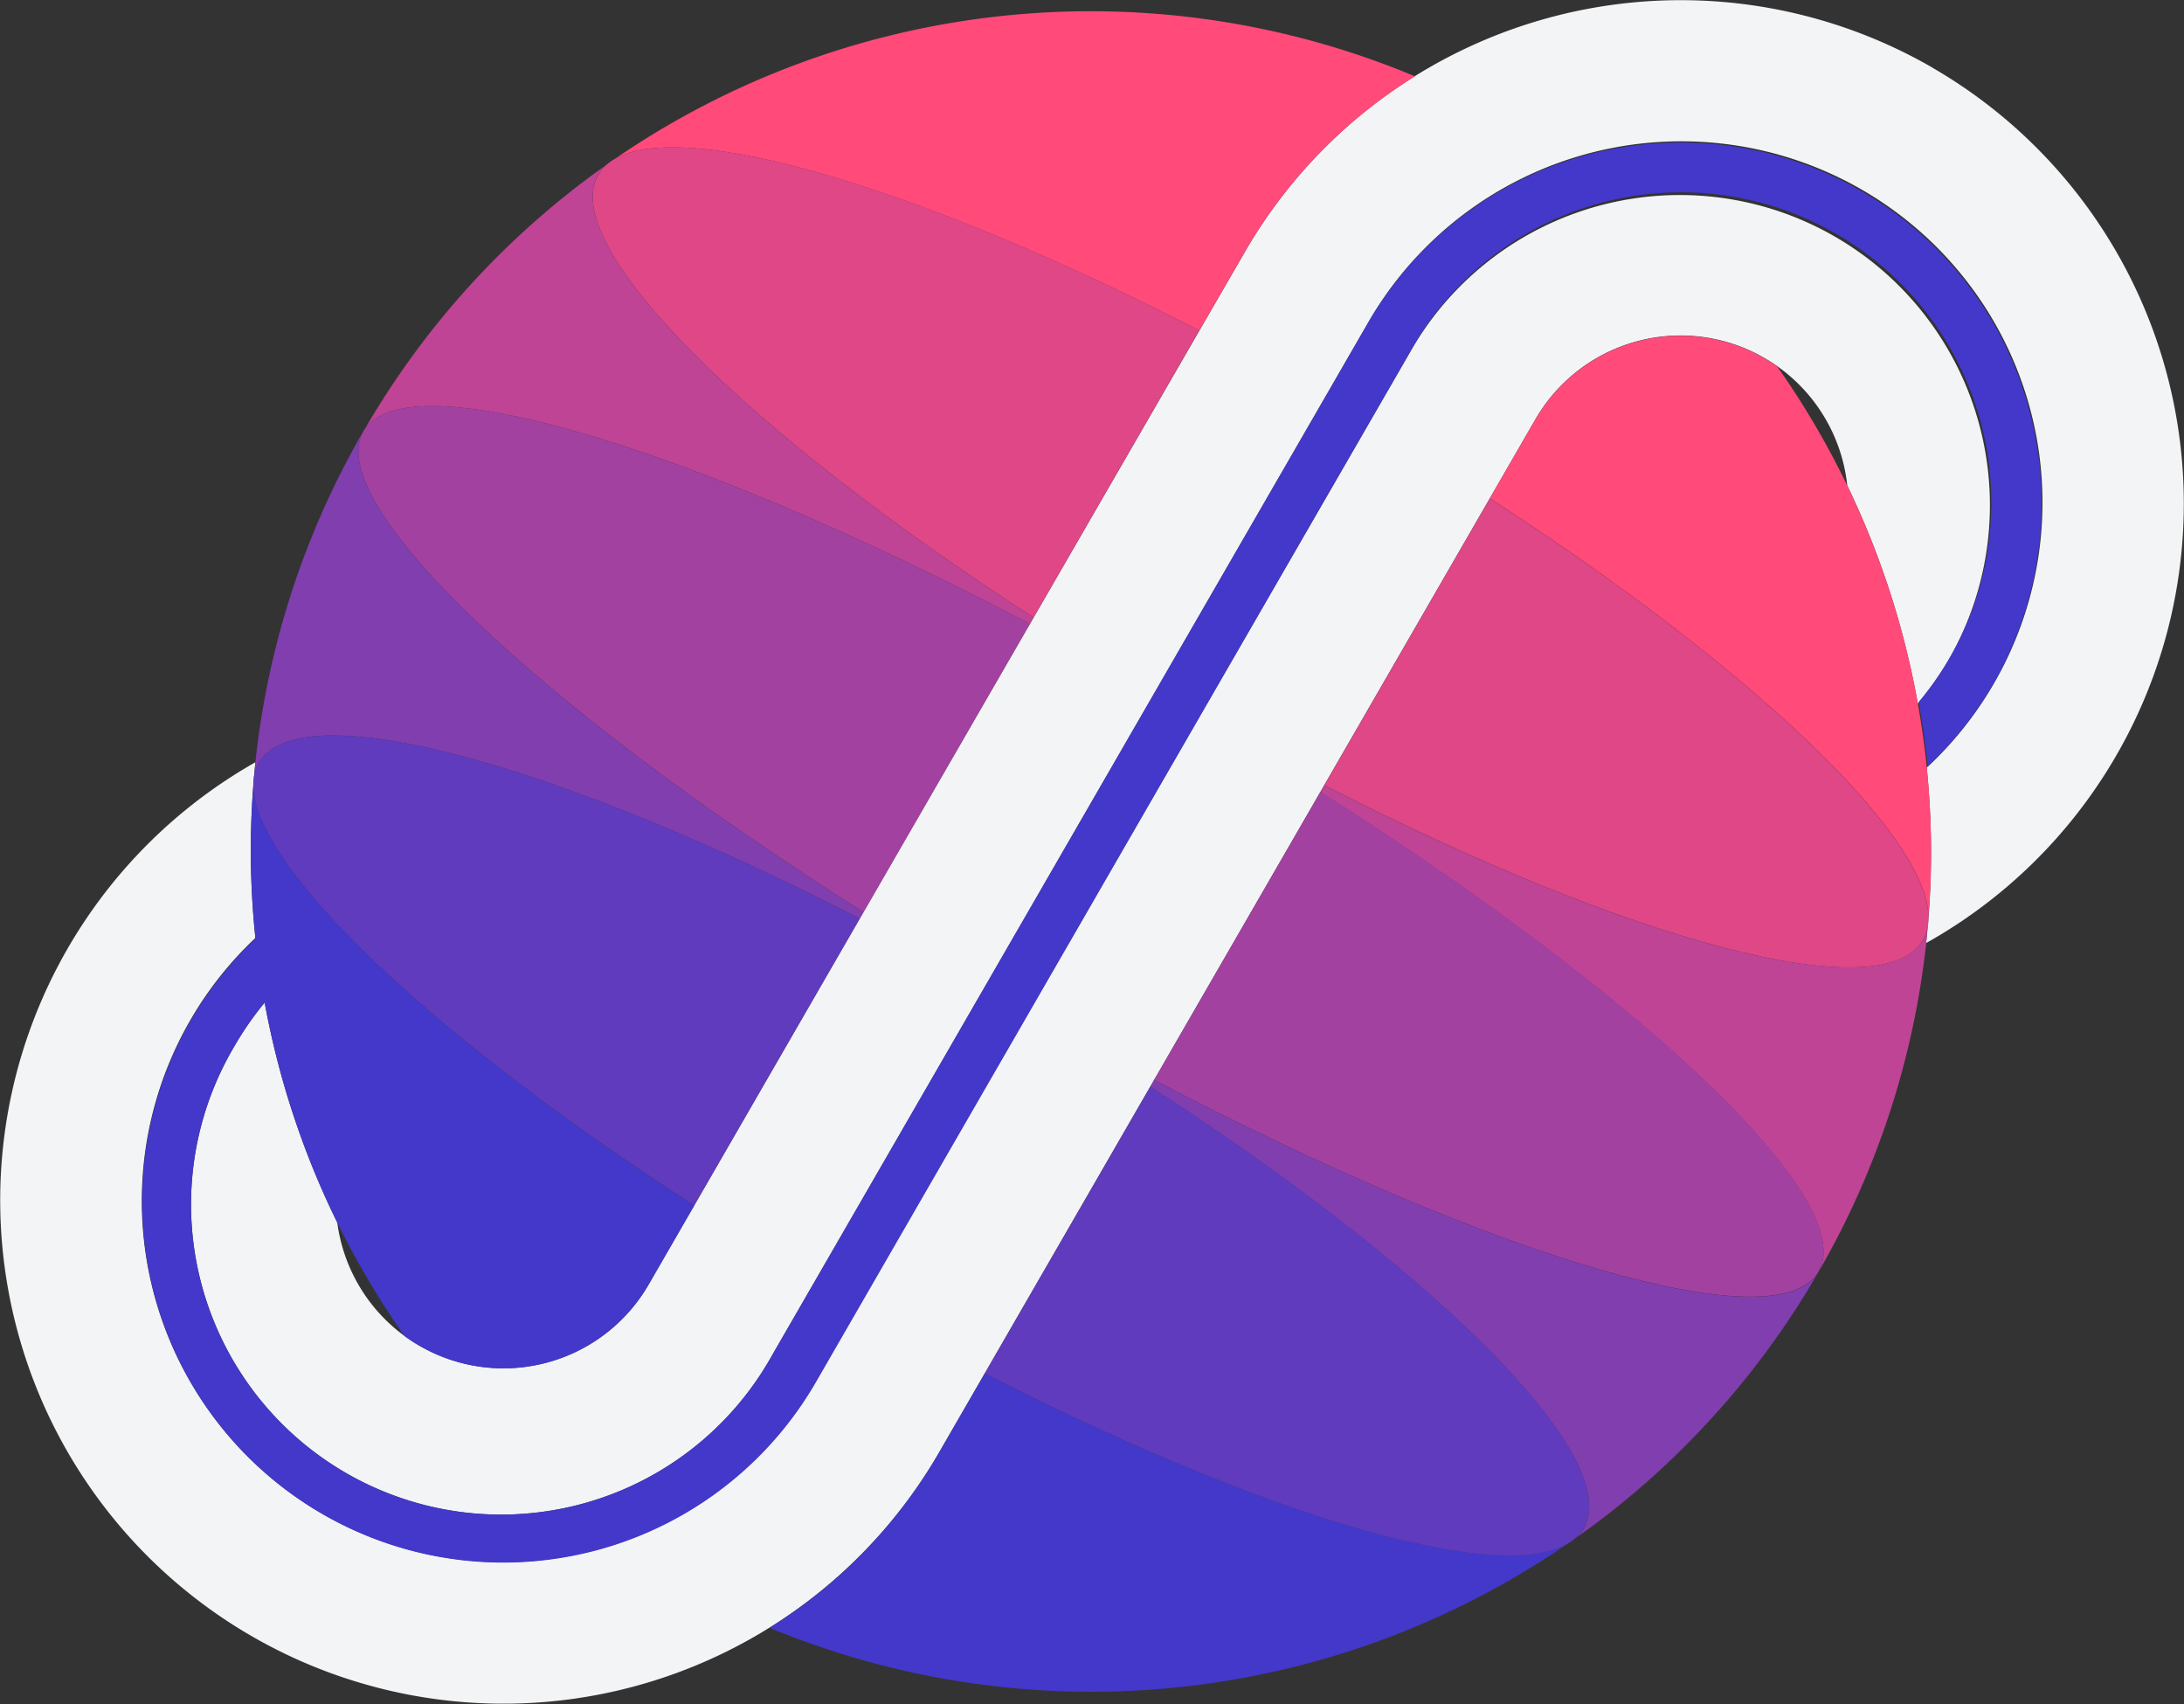
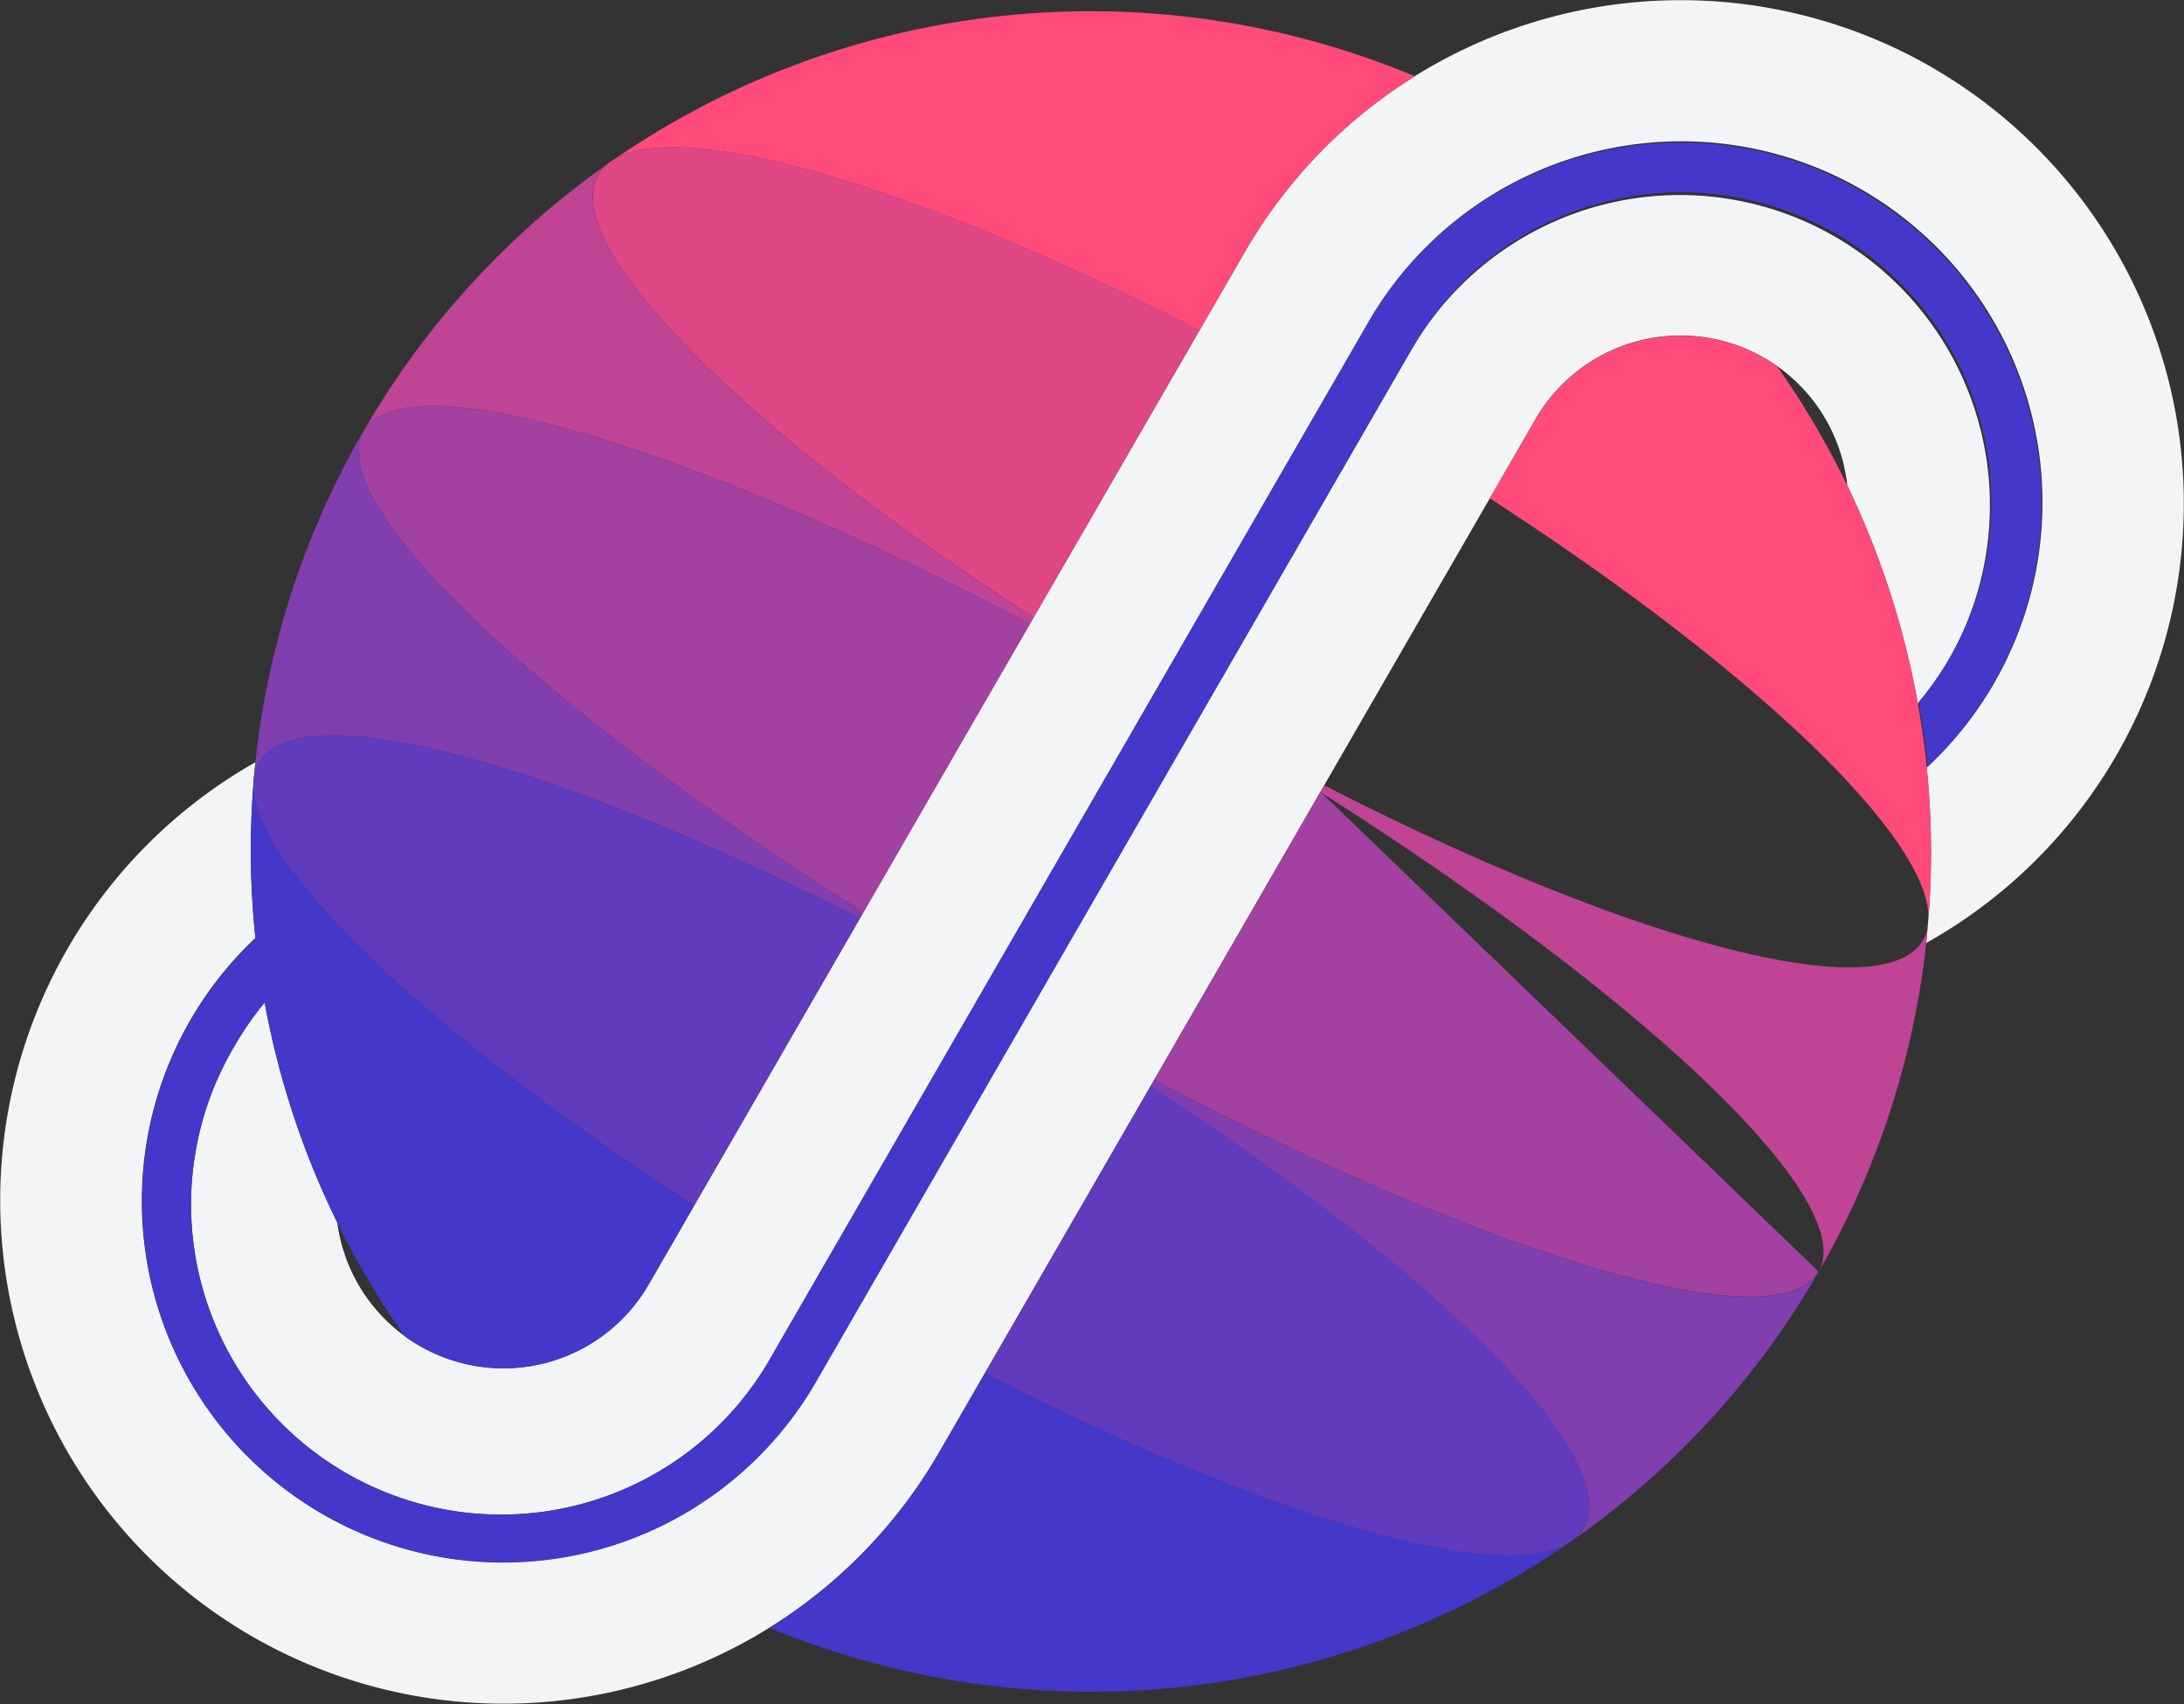
<svg xmlns="http://www.w3.org/2000/svg" data-name="Capa 1" id="Capa_1" viewBox="0 0 320.51 250">
  <rect x="0" y="0" width="320.51" height="250" fill="#333333" stroke="none" />
  <defs>
    <style>.cls-1{fill:#f2f4f6;}.cls-2{fill:#4338ca;}.cls-3{fill:#ff4a7a;}.cls-4{fill:#df4787;}.cls-5{fill:#bf4495;}.cls-6{fill:#a341a1;}.cls-7{fill:#813eaf;}.cls-8{fill:#603bbd;}</style>
  </defs>
  <path class="cls-1" d="M283.57,9.91A73.87,73.87,0,0,0,182.66,37L130,128.12,95.2,188.43a24.6,24.6,0,0,1-45.7-9.05,123.82,123.82,0,0,1-10.66-32.29,46.17,46.17,0,0,0-4.37,6.28,45.51,45.51,0,1,0,78.82,45.5L200.75,47.39a53,53,0,1,1,82,65.23,123.05,123.05,0,0,1-.09,25.74,73.87,73.87,0,0,0,.89-128.45Z" />
  <path class="cls-1" d="M271.09,71.22a124.08,124.08,0,0,1,10.35,32,44.69,44.69,0,0,0,4.61-6.55,45.51,45.51,0,0,0-78.83-45.5L119.76,202.61a53,53,0,1,1-82.28-65,123.41,123.41,0,0,1,0-25.78,73.86,73.86,0,1,0,100.37,101.2l52.64-91.17,34.82-60.31a24.6,24.6,0,0,1,45.78,9.65Z" />
  <path class="cls-2" d="M144.53,201.49l-6.68,11.56a73.59,73.59,0,0,1-24.91,25.77,123.4,123.4,0,0,0,117-12.26C219.33,232.42,184.91,222.18,144.53,201.49Z" />
  <path class="cls-3" d="M260.81,53.76c-.6-.42-1.22-.83-1.86-1.2a24.62,24.62,0,0,0-33.64,9l-6.68,11.56c38.11,24.62,64.2,49.32,64.4,61.4A123.79,123.79,0,0,0,260.81,53.76Z" />
  <path class="cls-3" d="M176,48.5,182.66,37a73.56,73.56,0,0,1,25-25.8A123.38,123.38,0,0,0,90.31,23.26C100.9,17.38,135.48,27.69,176,48.5Z" />
-   <path class="cls-4" d="M218.63,73.13l-24.29,42.08c44.61,22.86,82,33,87.89,22.69S260.74,100.33,218.63,73.13Z" />
  <path class="cls-4" d="M151.69,90.6,176,48.49c-44.75-23-82.26-33.15-88.21-22.85S109.42,63.33,151.69,90.6Z" />
  <path class="cls-5" d="M282.7,138.17q.1-1,.18-2a5.89,5.89,0,0,1-.65,1.74c-5.93,10.27-43.28.17-87.89-22.69l-.56,1c47.52,30.11,79.12,59.95,73.1,70.37A122.85,122.85,0,0,0,282.7,138.17Z" />
  <path class="cls-5" d="M151.14,91.54l.55-.94c-42.27-27.27-69.85-54.66-63.9-65A5.92,5.92,0,0,1,89,24.21c-.55.38-1.1.76-1.64,1.15h0a122.81,122.81,0,0,0-34,37.9C59.36,52.81,101.17,65.34,151.14,91.54Z" />
-   <path class="cls-6" d="M193.78,116.18l-3.29,5.7-21.11,36.56c49.83,26.1,91.48,38.54,97.5,28.11S241.3,146.29,193.78,116.18Z" />
+   <path class="cls-6" d="M193.78,116.18l-3.29,5.7-21.11,36.56c49.83,26.1,91.48,38.54,97.5,28.11Z" />
  <path class="cls-6" d="M126.73,133.83l3.3-5.71,21.11-36.58c-50-26.2-91.78-38.73-97.81-28.28S79,103.66,126.73,133.83Z" />
  <path class="cls-7" d="M169.38,158.44l-.56,1c42.1,27.2,69.53,54.49,63.59,64.77a5.69,5.69,0,0,1-1.17,1.43c.55-.38,1.1-.76,1.65-1.16a122.84,122.84,0,0,0,34-37.9C260.86,197,219.21,184.54,169.38,158.44Z" />
  <path class="cls-7" d="M37.32,113.65a6,6,0,0,1,.65-1.73c6-10.3,43.46-.12,88.21,22.86l.55-.95C79,103.66,47.3,73.71,53.33,63.26A122.8,122.8,0,0,0,37.5,111.65C37.43,112.32,37.38,113,37.32,113.65Z" />
  <path class="cls-8" d="M101.87,176.88l24.31-42.1c-44.75-23-82.26-33.16-88.21-22.86S59.6,149.62,101.87,176.88Z" />
  <path class="cls-8" d="M168.82,159.41l-24.29,42.08c44.6,22.86,81.95,33,87.88,22.69S210.92,186.61,168.82,159.41Z" />
  <path class="cls-2" d="M59.35,196a21.19,21.19,0,0,0,2.22,1.45,24.61,24.61,0,0,0,33.63-9l6.67-11.55C63.6,152.19,37.38,127.4,37.18,115.29A123.76,123.76,0,0,0,59.35,196Z" />
  <path class="cls-2" d="M273.12,28a53,53,0,0,0-72.37,19.39L113.29,198.87a45.51,45.51,0,1,1-78.82-45.5,46.17,46.17,0,0,1,4.37-6.28L39,147c-.57-3.12-1-6.27-1.33-9.43l-.14.09a53,53,0,1,0,82.28,65L207.22,51.13A45.51,45.51,0,1,1,281.57,103c.57,3.14,1,6.29,1.34,9.46A52.94,52.94,0,0,0,273.12,28Z" />
</svg>